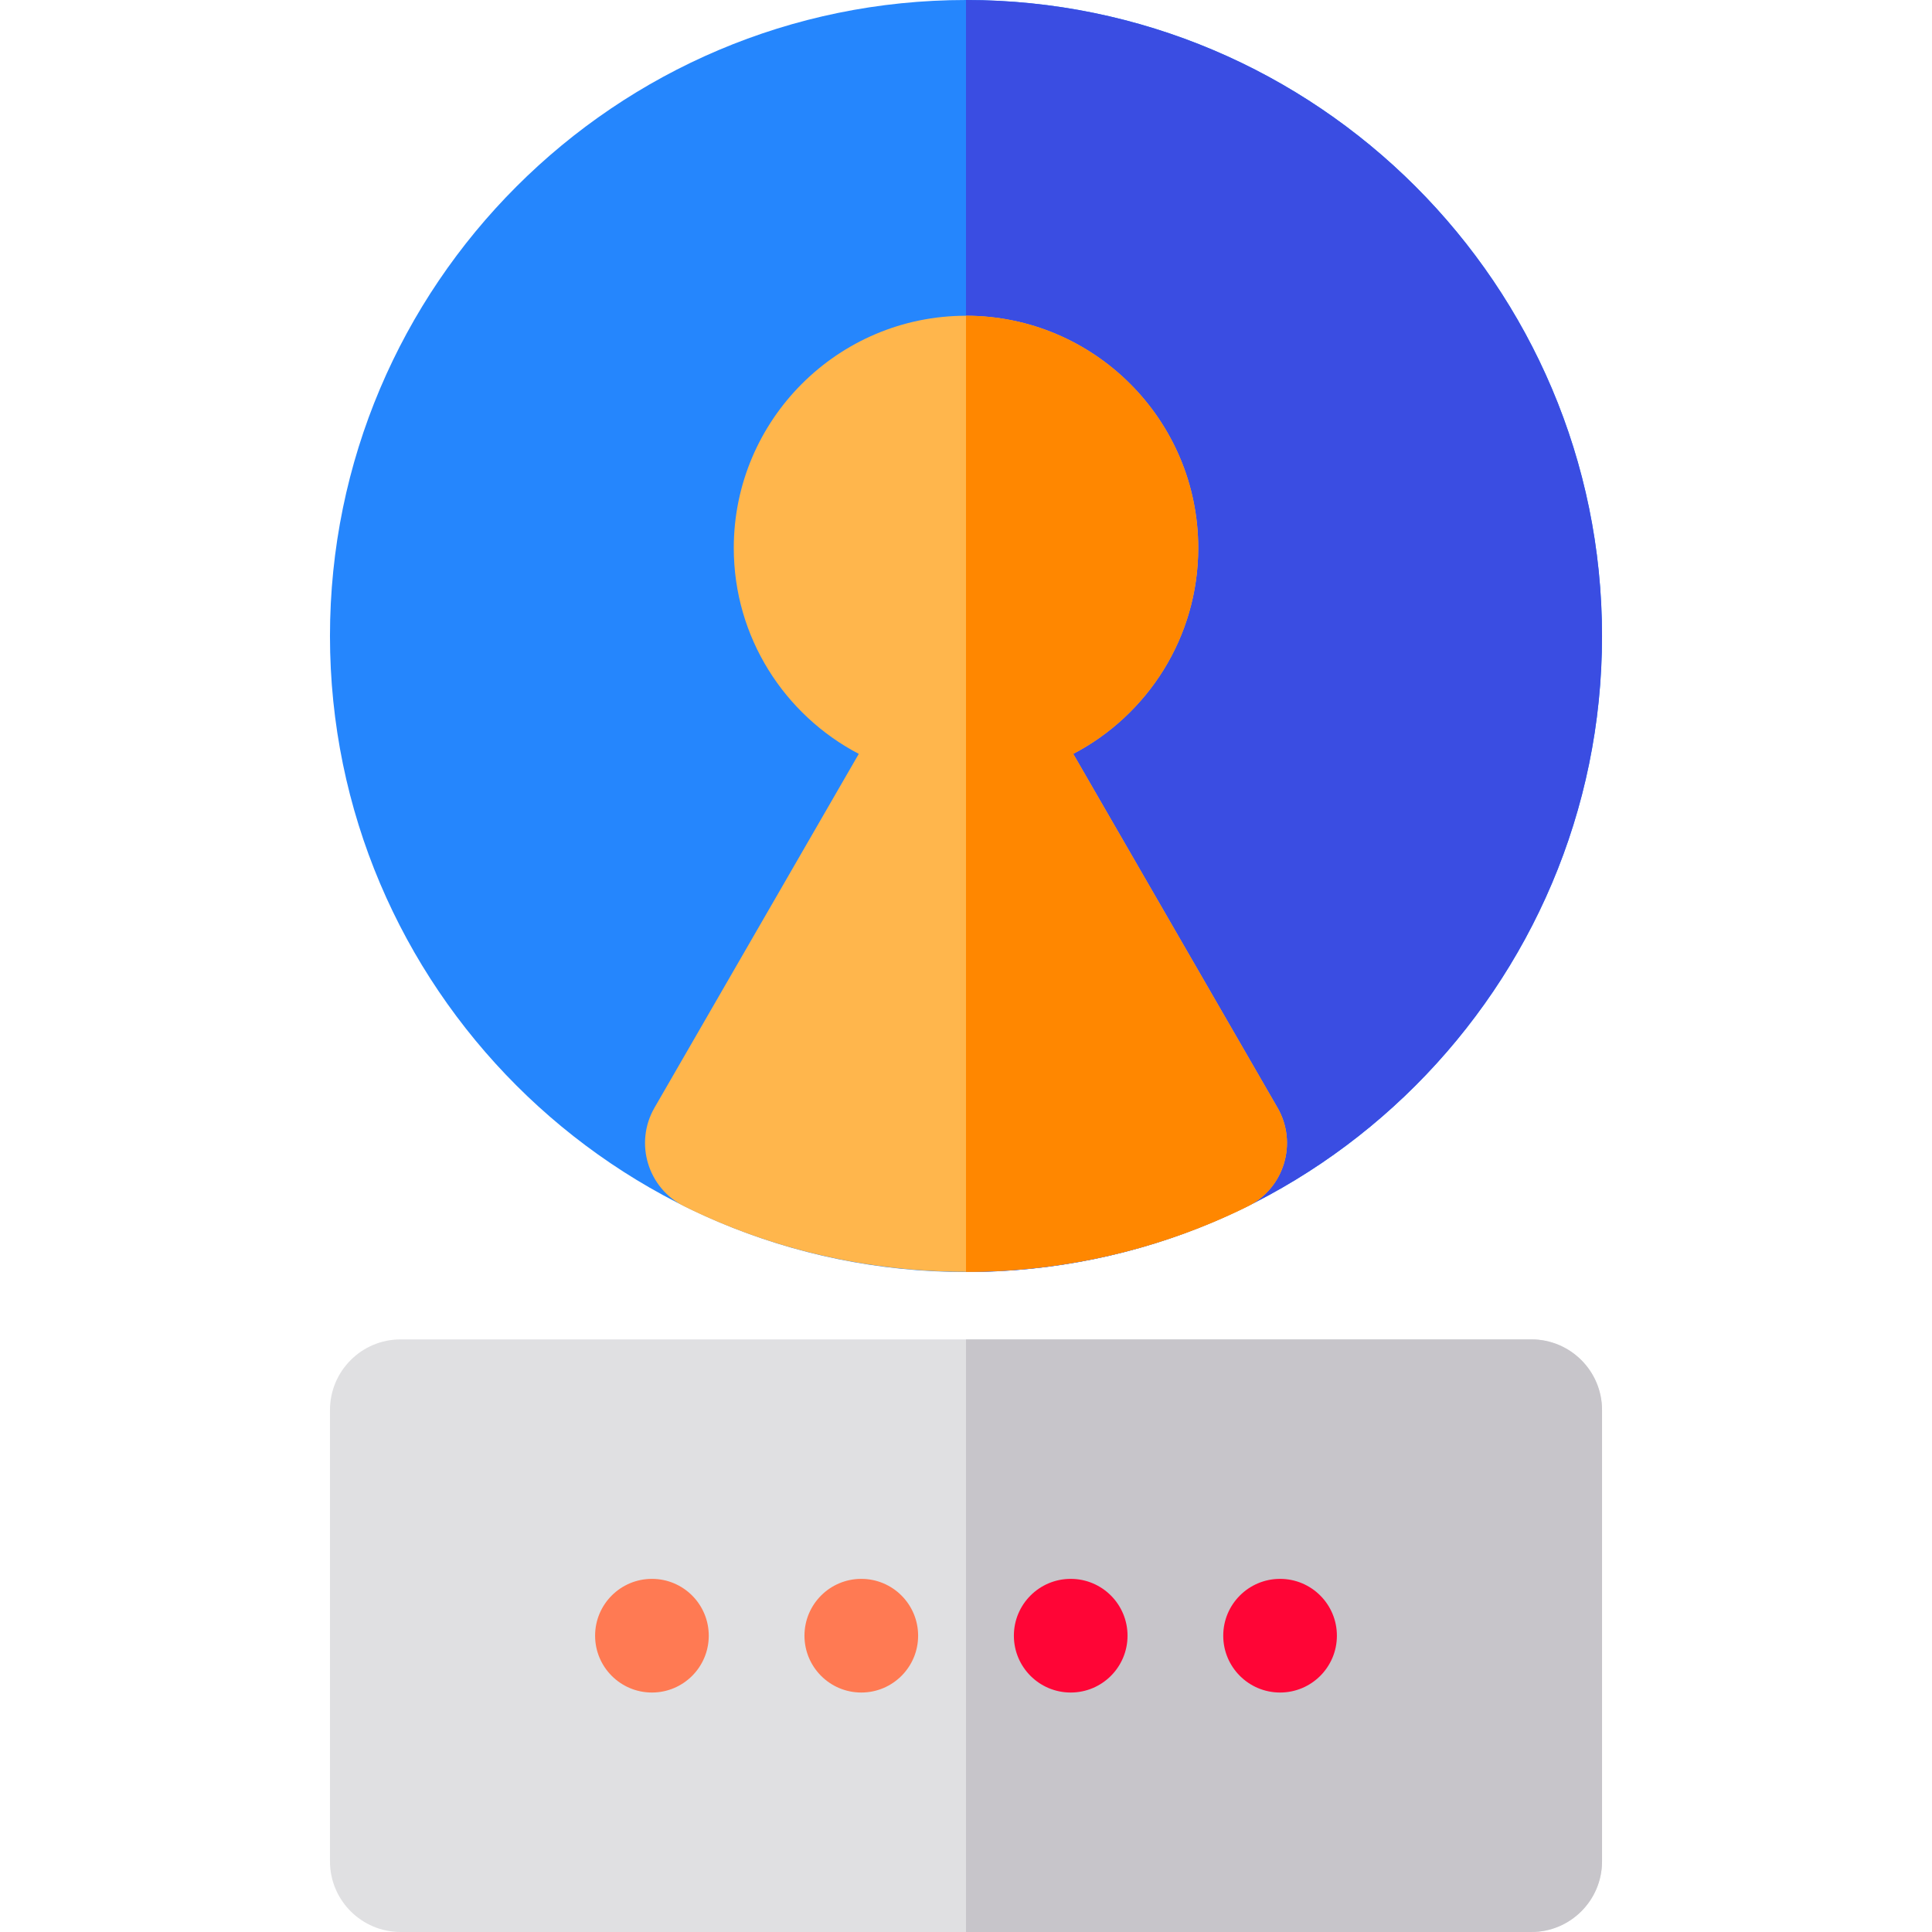
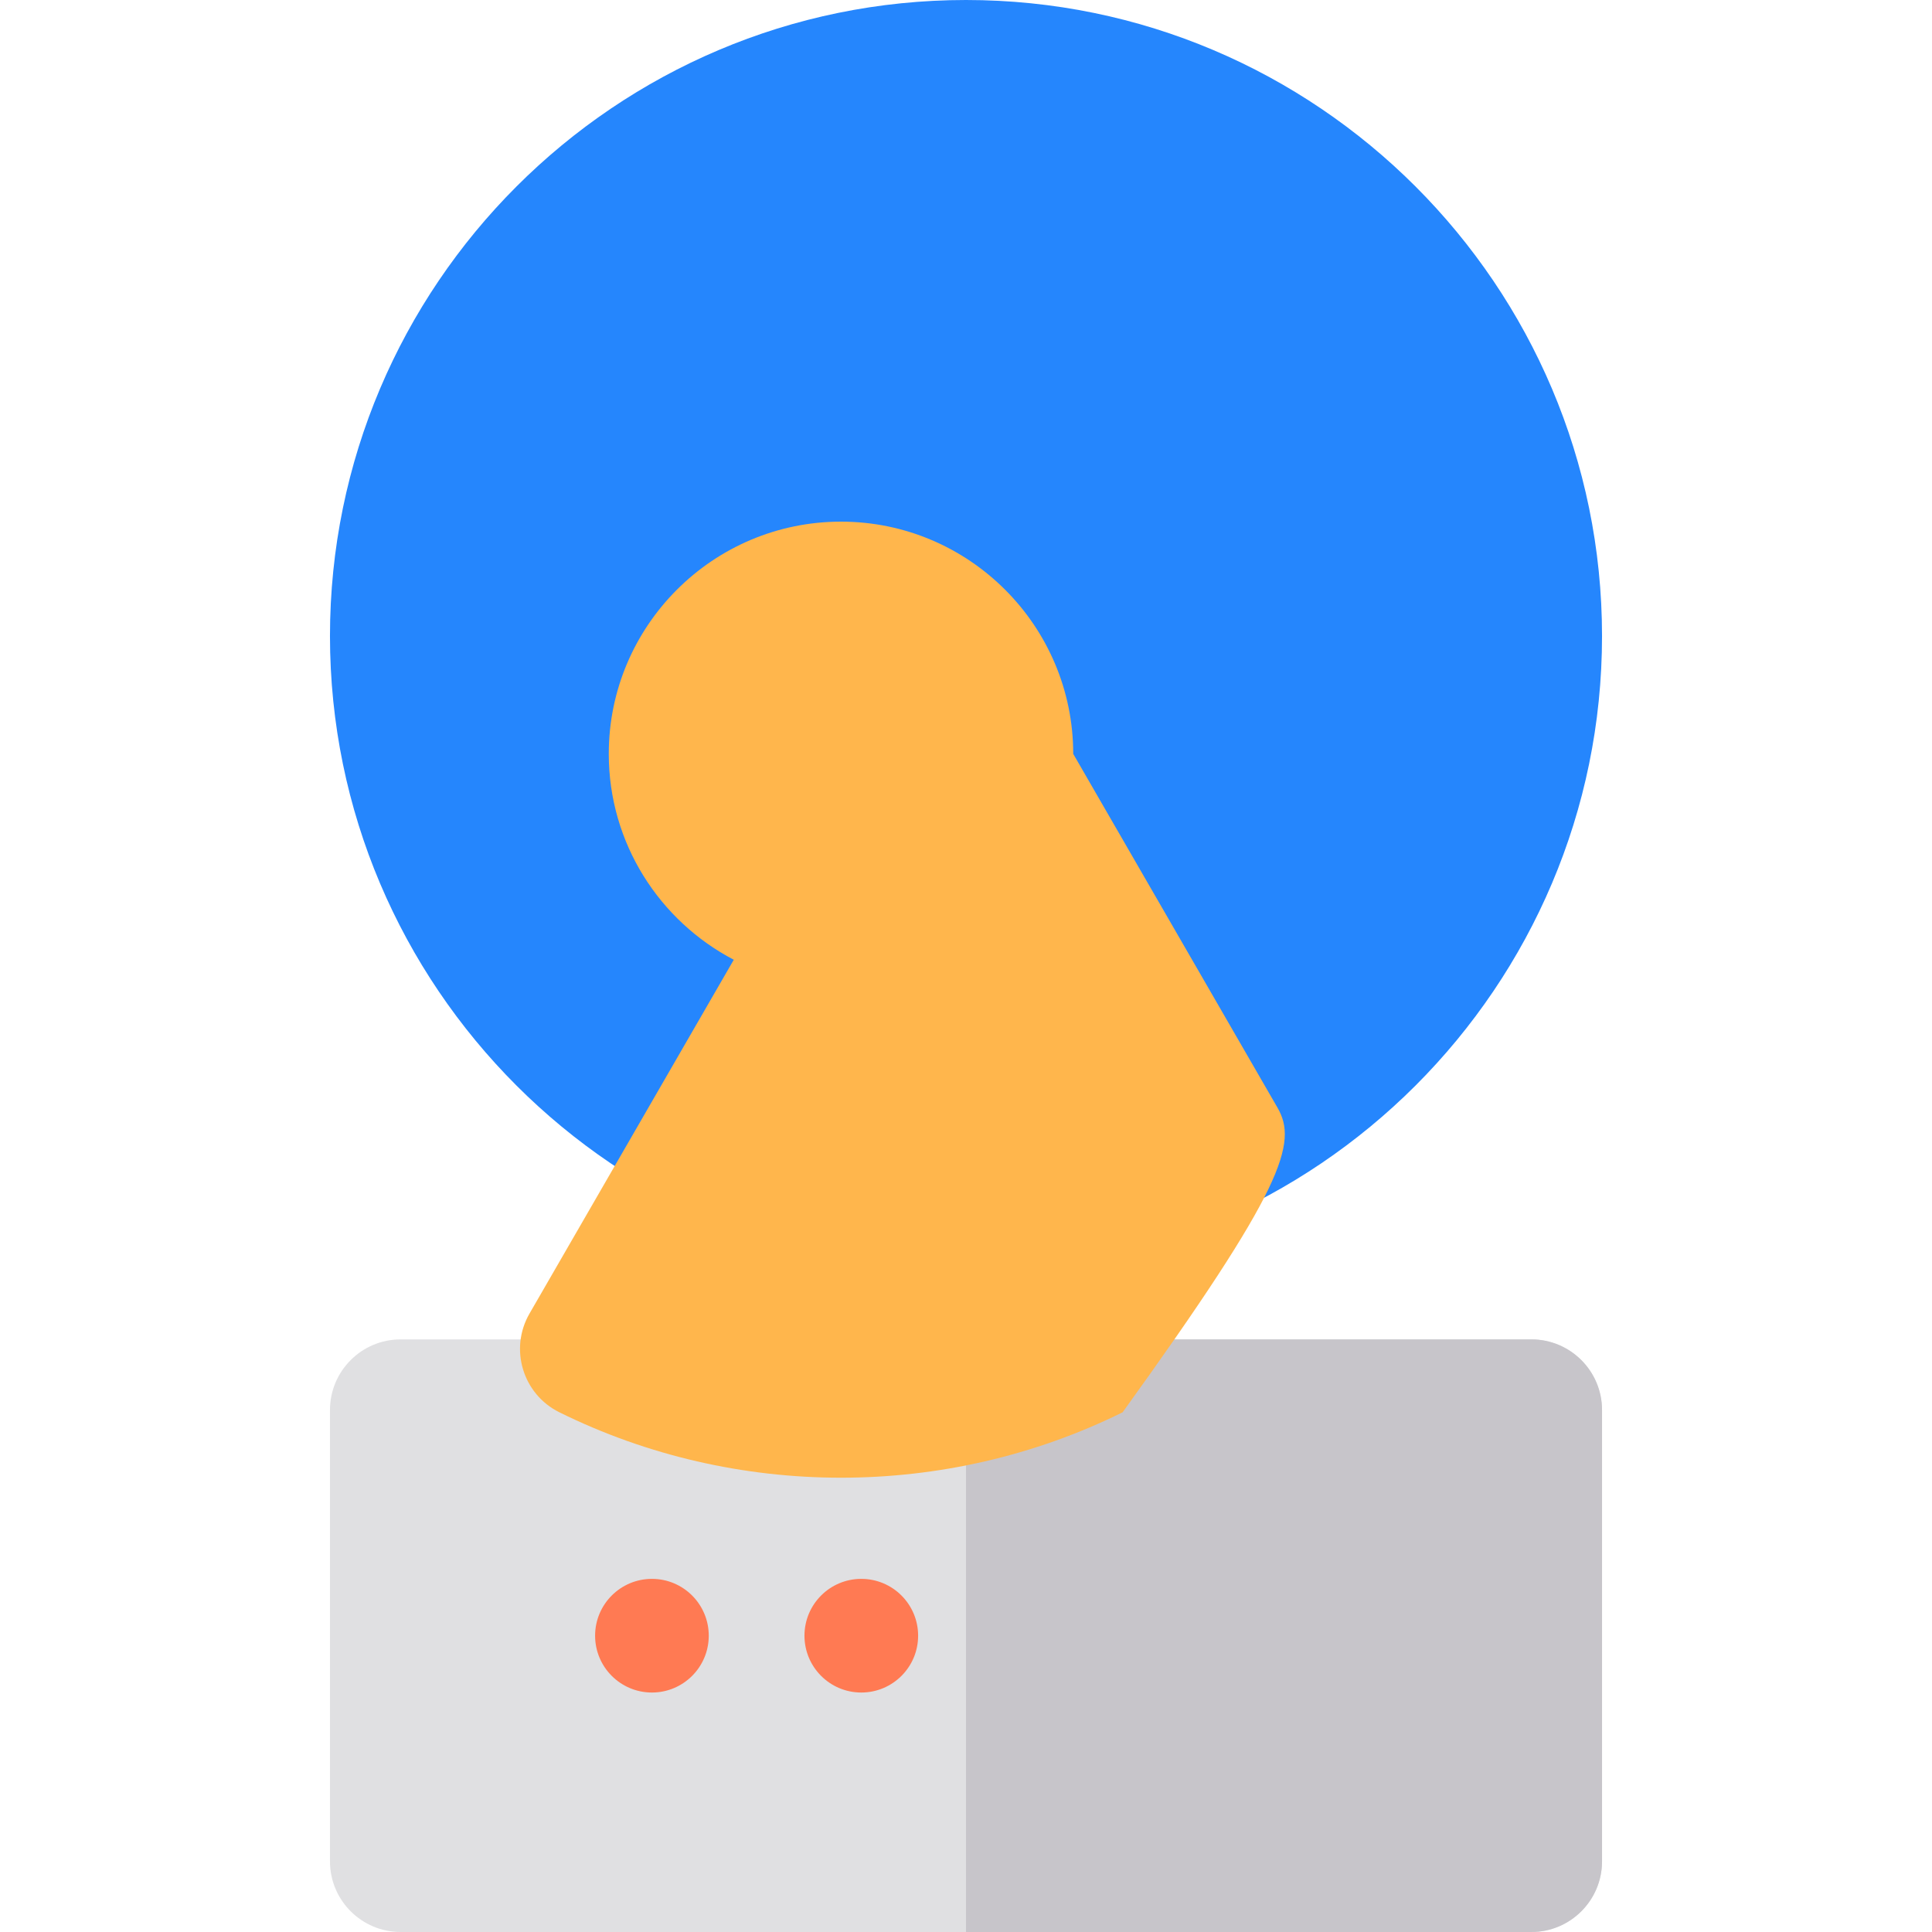
<svg xmlns="http://www.w3.org/2000/svg" height="800px" width="800px" version="1.1" id="Layer_1" viewBox="0 0 512 512" xml:space="preserve">
  <path style="fill:#E0E0E2;" d="M405.822,512H106.178c-10.345,0-18.732-8.387-18.732-18.732V373.685  c0-10.345,8.387-18.732,18.732-18.732h299.644c10.345,0,18.732,8.387,18.732,18.732v119.583  C424.554,503.613,416.167,512,405.822,512z" />
  <g>
    <circle style="fill:#FF7A53;" cx="228.252" cy="433.477" r="15.06" />
    <circle style="fill:#FF7A53;" cx="172.769" cy="433.477" r="15.06" />
  </g>
  <path style="fill:#C7C5CA;" d="M405.822,354.953H256V512h149.822c10.345,0,18.732-8.387,18.732-18.732V373.685  C424.554,363.34,416.167,354.953,405.822,354.953z" />
  <path style="fill:#2586FD;" d="M256,337.108c-92.94,0-168.554-75.614-168.554-168.554S163.06,0,256,0  s168.554,75.612,168.554,168.554S348.94,337.108,256,337.108z" />
-   <path style="fill:#3A4DE2;" d="M256,0v337.108c92.94,0,168.554-75.614,168.554-168.554S348.94,0,256,0z" />
-   <path style="fill:#FFB64C;" d="M338.553,293.552l-54.138-93.77c19.667-10.284,33.128-30.875,33.128-54.563  c0-33.934-27.608-61.542-61.542-61.542s-61.542,27.608-61.542,61.542c0,23.688,13.461,44.279,33.128,54.563l-54.138,93.77  c-5.402,9.358-1.782,21.359,7.917,26.156c23.367,11.557,49.002,17.337,74.636,17.337s51.269-5.778,74.636-17.337  C340.325,314.916,343.963,302.922,338.553,293.552z" />
+   <path style="fill:#FFB64C;" d="M338.553,293.552l-54.138-93.77c0-33.934-27.608-61.542-61.542-61.542s-61.542,27.608-61.542,61.542c0,23.688,13.461,44.279,33.128,54.563l-54.138,93.77  c-5.402,9.358-1.782,21.359,7.917,26.156c23.367,11.557,49.002,17.337,74.636,17.337s51.269-5.778,74.636-17.337  C340.325,314.916,343.963,302.922,338.553,293.552z" />
  <g>
-     <circle style="fill:#FF0536;" cx="339.231" cy="433.477" r="15.06" />
-     <circle style="fill:#FF0536;" cx="283.748" cy="433.477" r="15.06" />
-   </g>
-   <path style="fill:#FF8700;" d="M338.553,293.552l-54.138-93.77c19.667-10.284,33.128-30.875,33.128-54.563  c0-33.934-27.608-61.542-61.542-61.542v85.634v37.451v130.284c25.634,0,51.269-5.778,74.636-17.337  C340.325,314.916,343.963,302.922,338.553,293.552z" />
+     </g>
</svg>